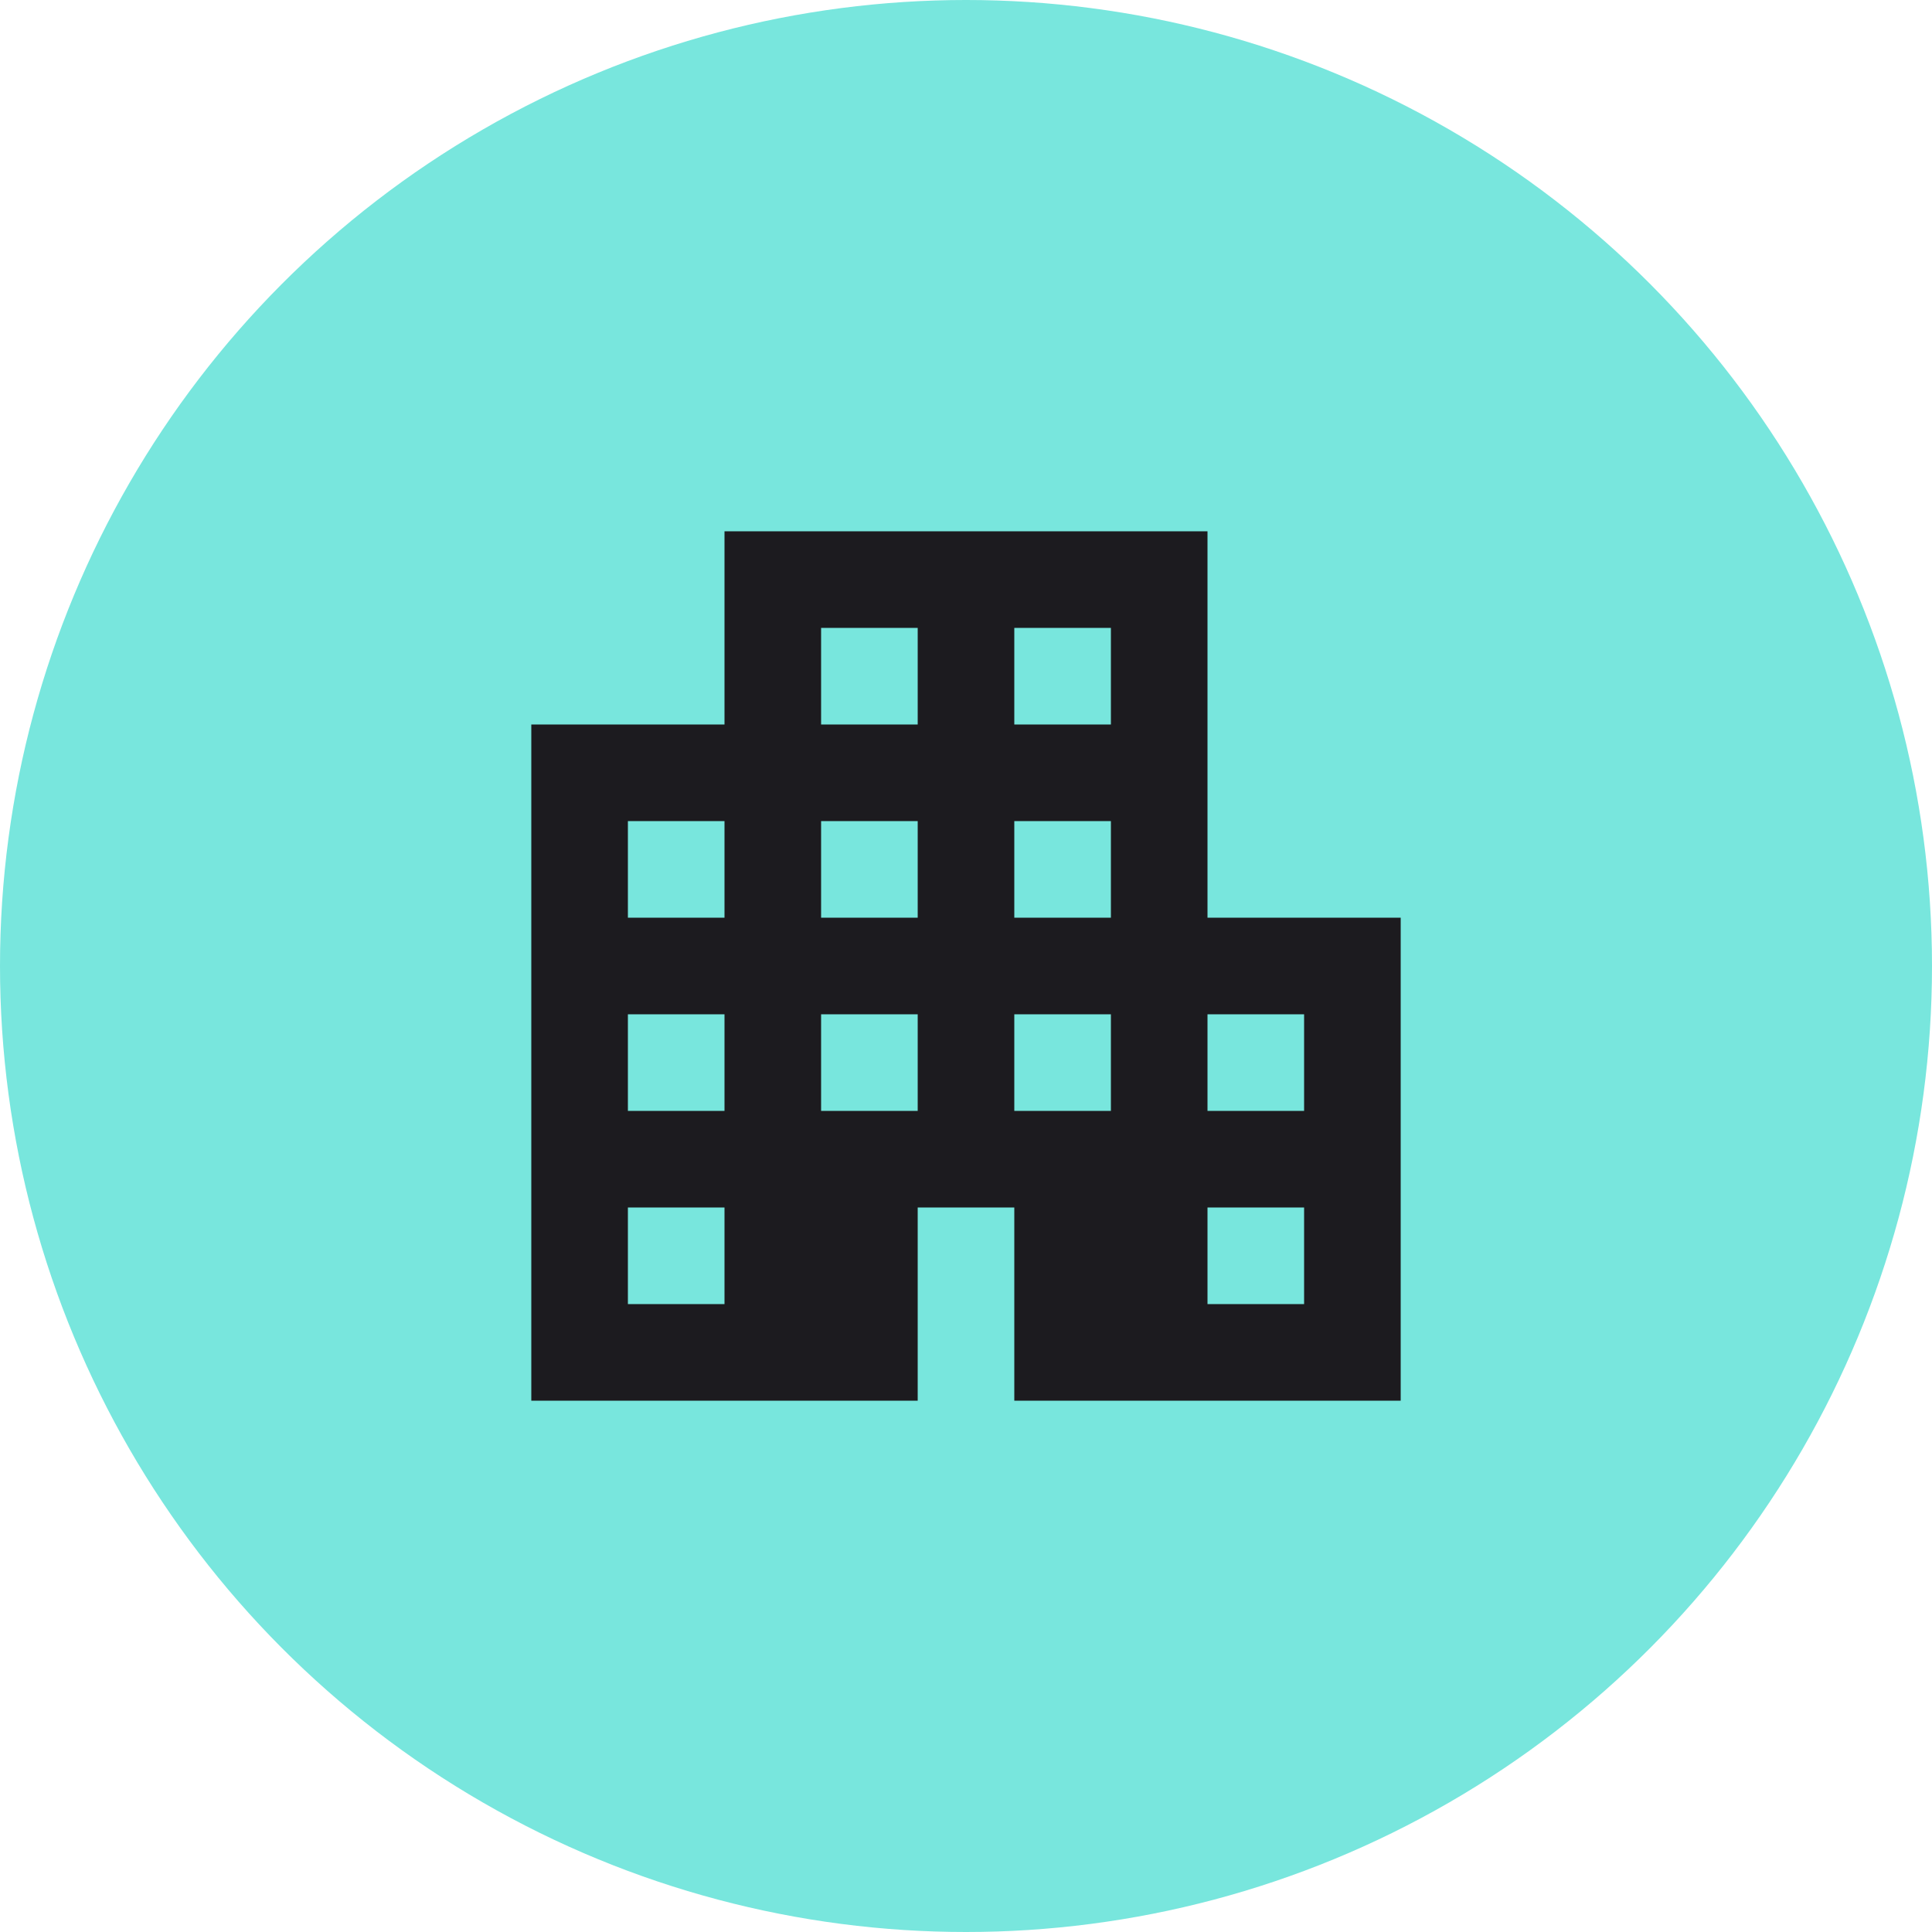
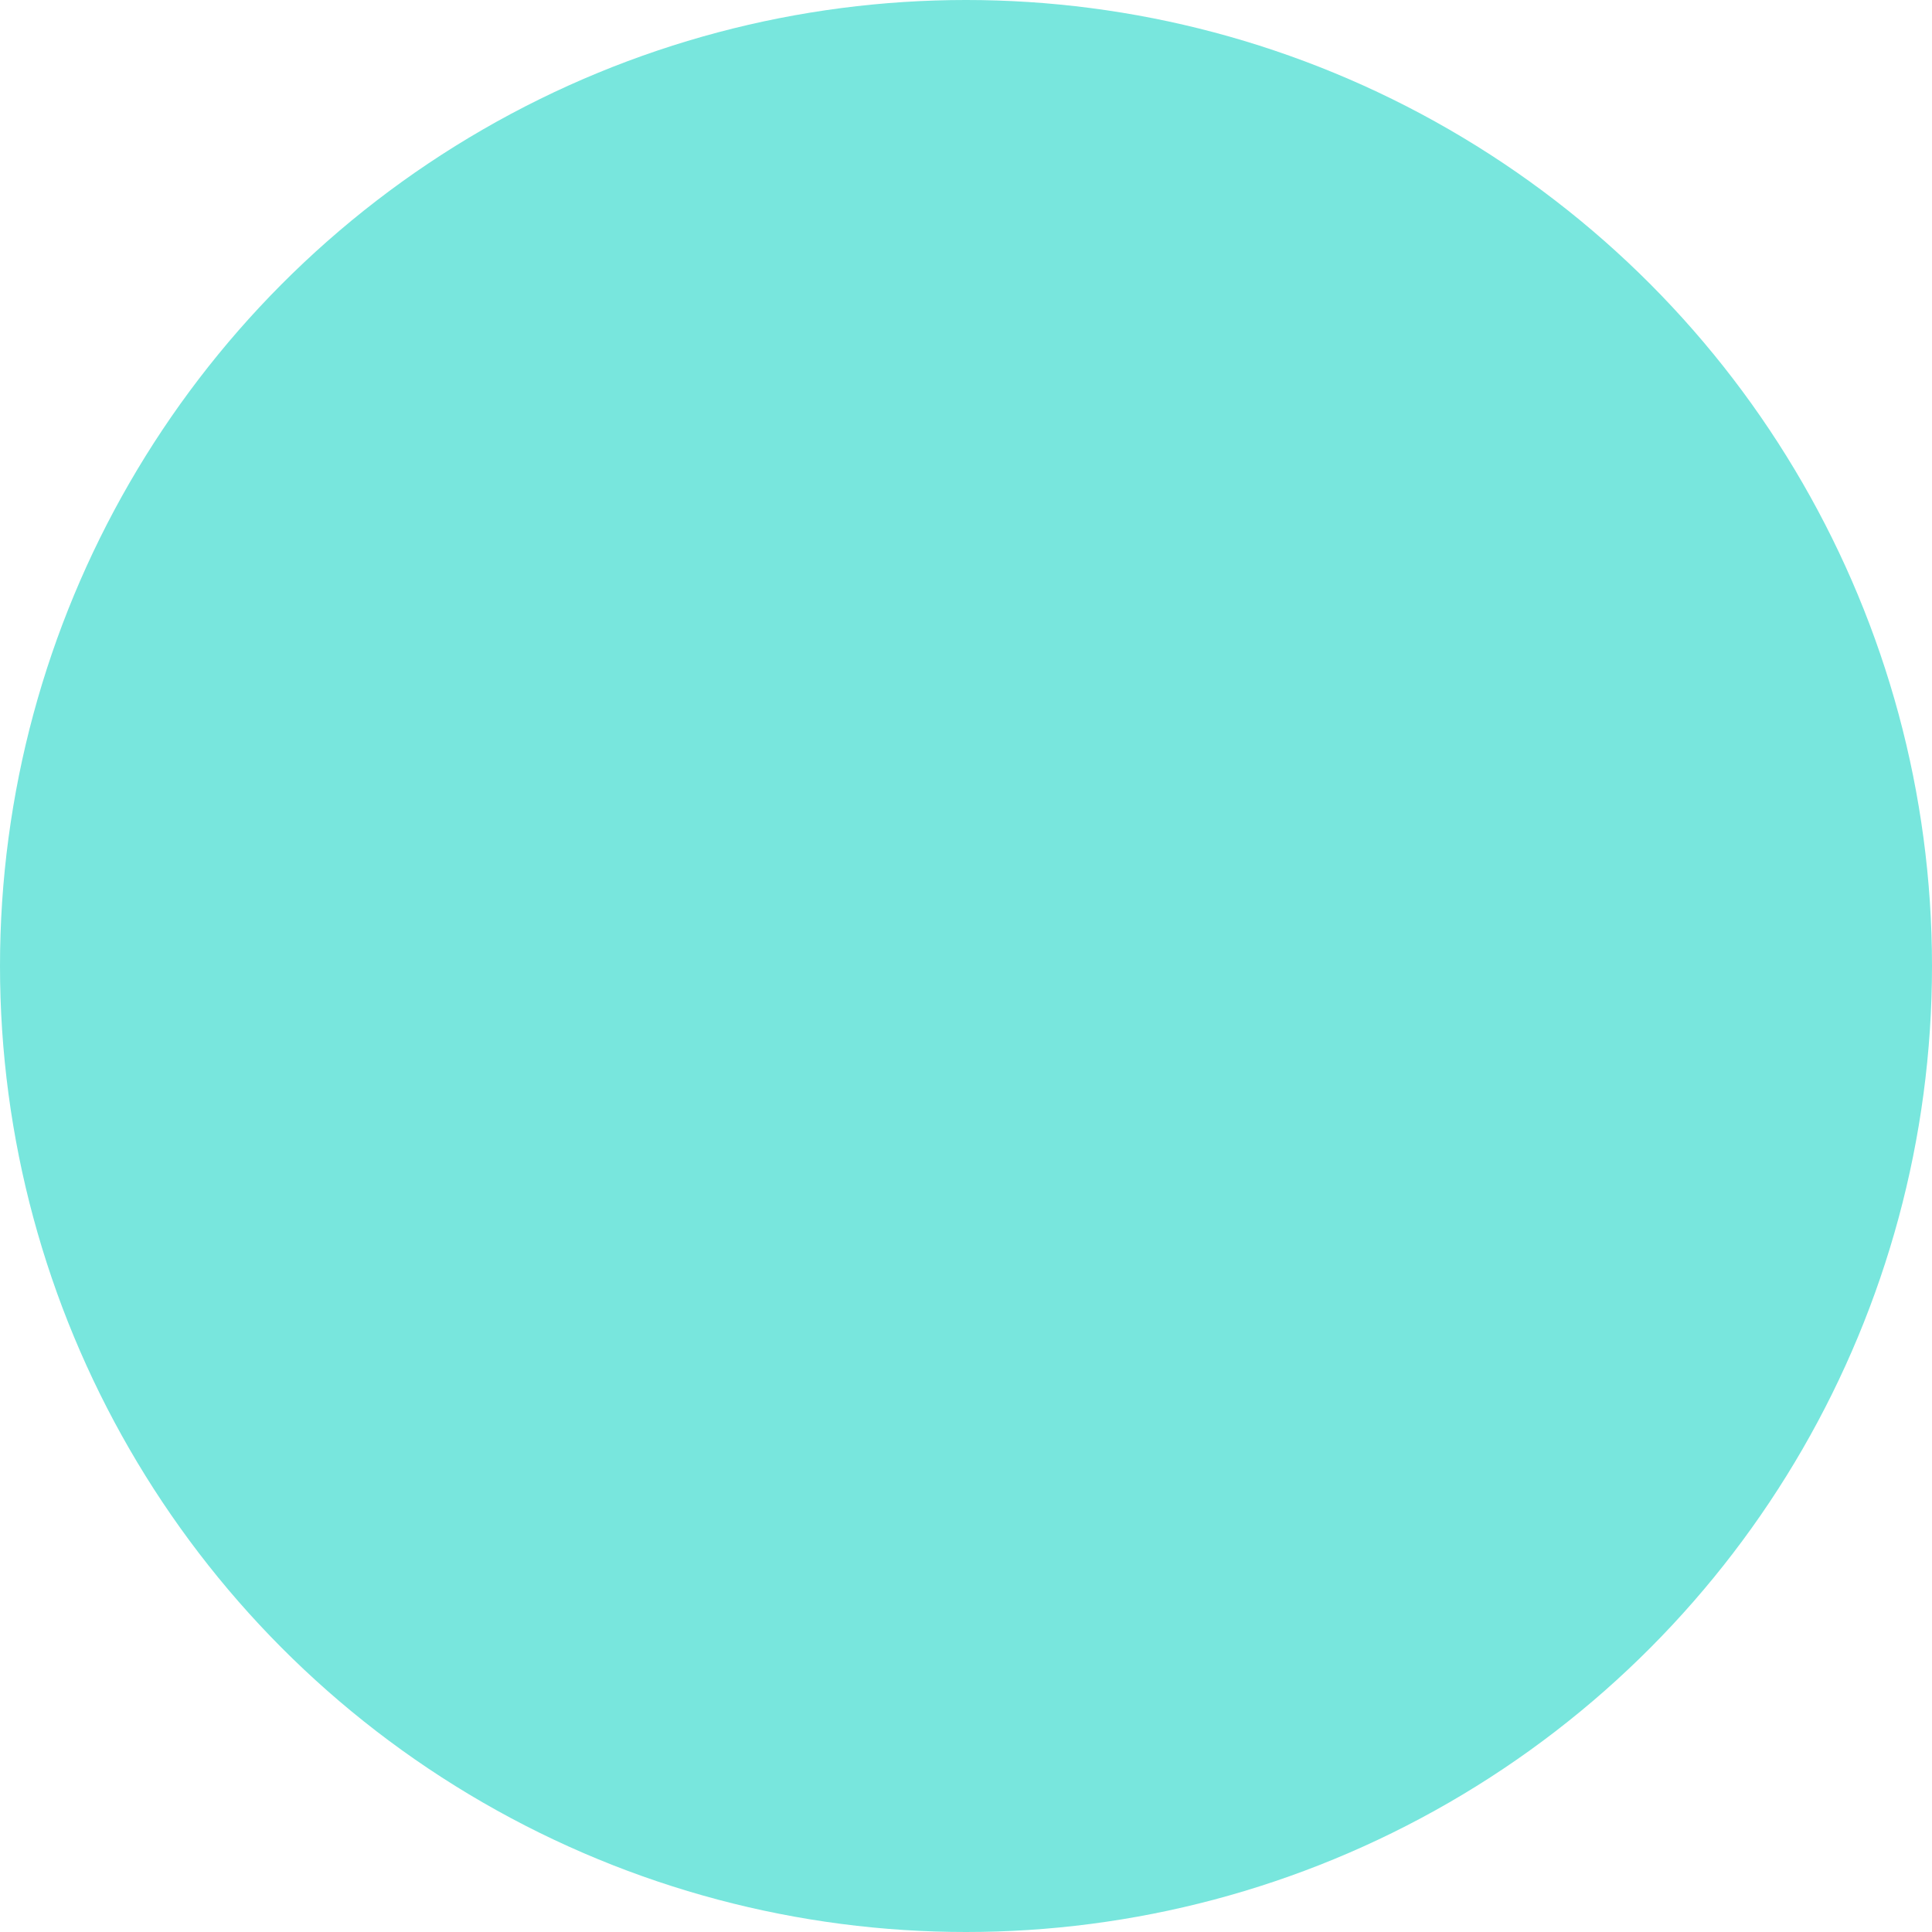
<svg xmlns="http://www.w3.org/2000/svg" width="40" height="40" viewBox="0 0 40 40" fill="none">
  <circle cx="20" cy="20" r="20" fill="#78E6DD" />
  <mask id="mask0_2132_10982" style="mask-type:alpha" maskUnits="userSpaceOnUse" x="8" y="8" width="24" height="24">
    <rect x="8" y="8" width="24" height="24" fill="#D9D9D9" />
  </mask>
  <g mask="url(#mask0_2132_10982)">
-     <path d="M11 29V15H15V11H25V19H29V29H21V25H19V29H11ZM13 27H15V25H13V27ZM13 23H15V21H13V23ZM13 19H15V17H13V19ZM17 23H19V21H17V23ZM17 19H19V17H17V19ZM17 15H19V13H17V15ZM21 23H23V21H21V23ZM21 19H23V17H21V19ZM21 15H23V13H21V15ZM25 27H27V25H25V27ZM25 23H27V21H25V23Z" fill="#1C1B1F" />
-   </g>
+     </g>
</svg>